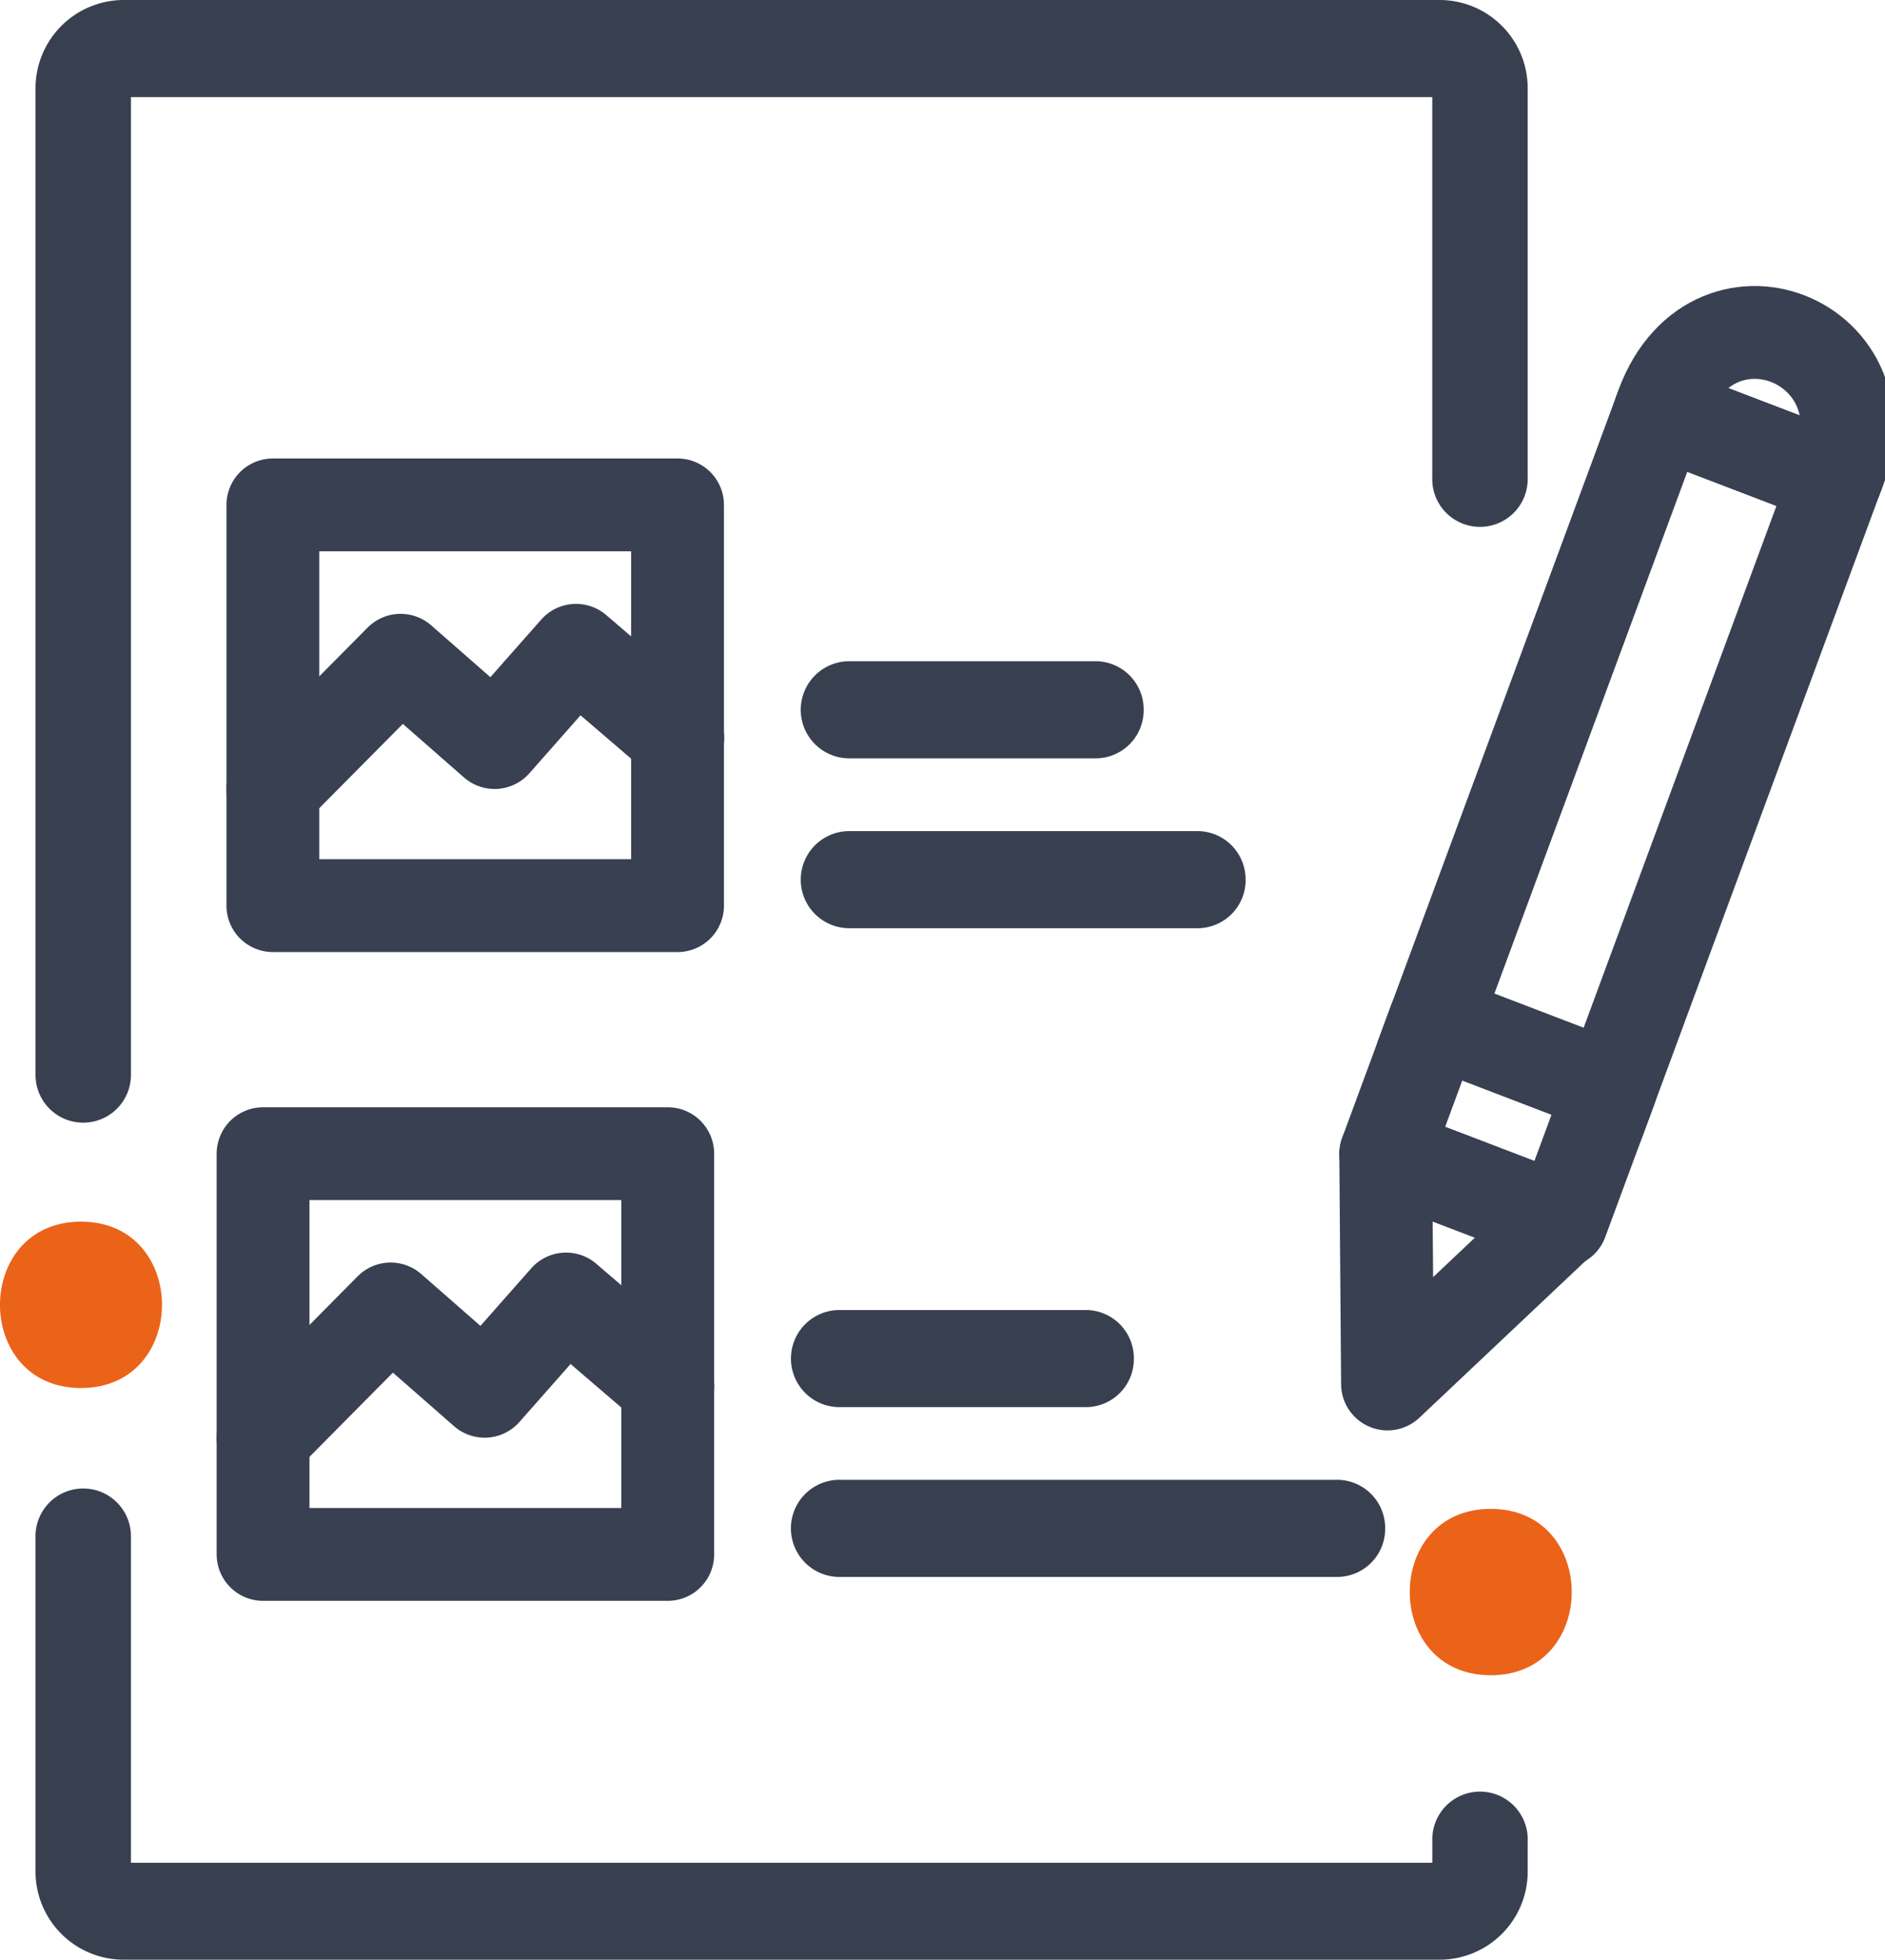
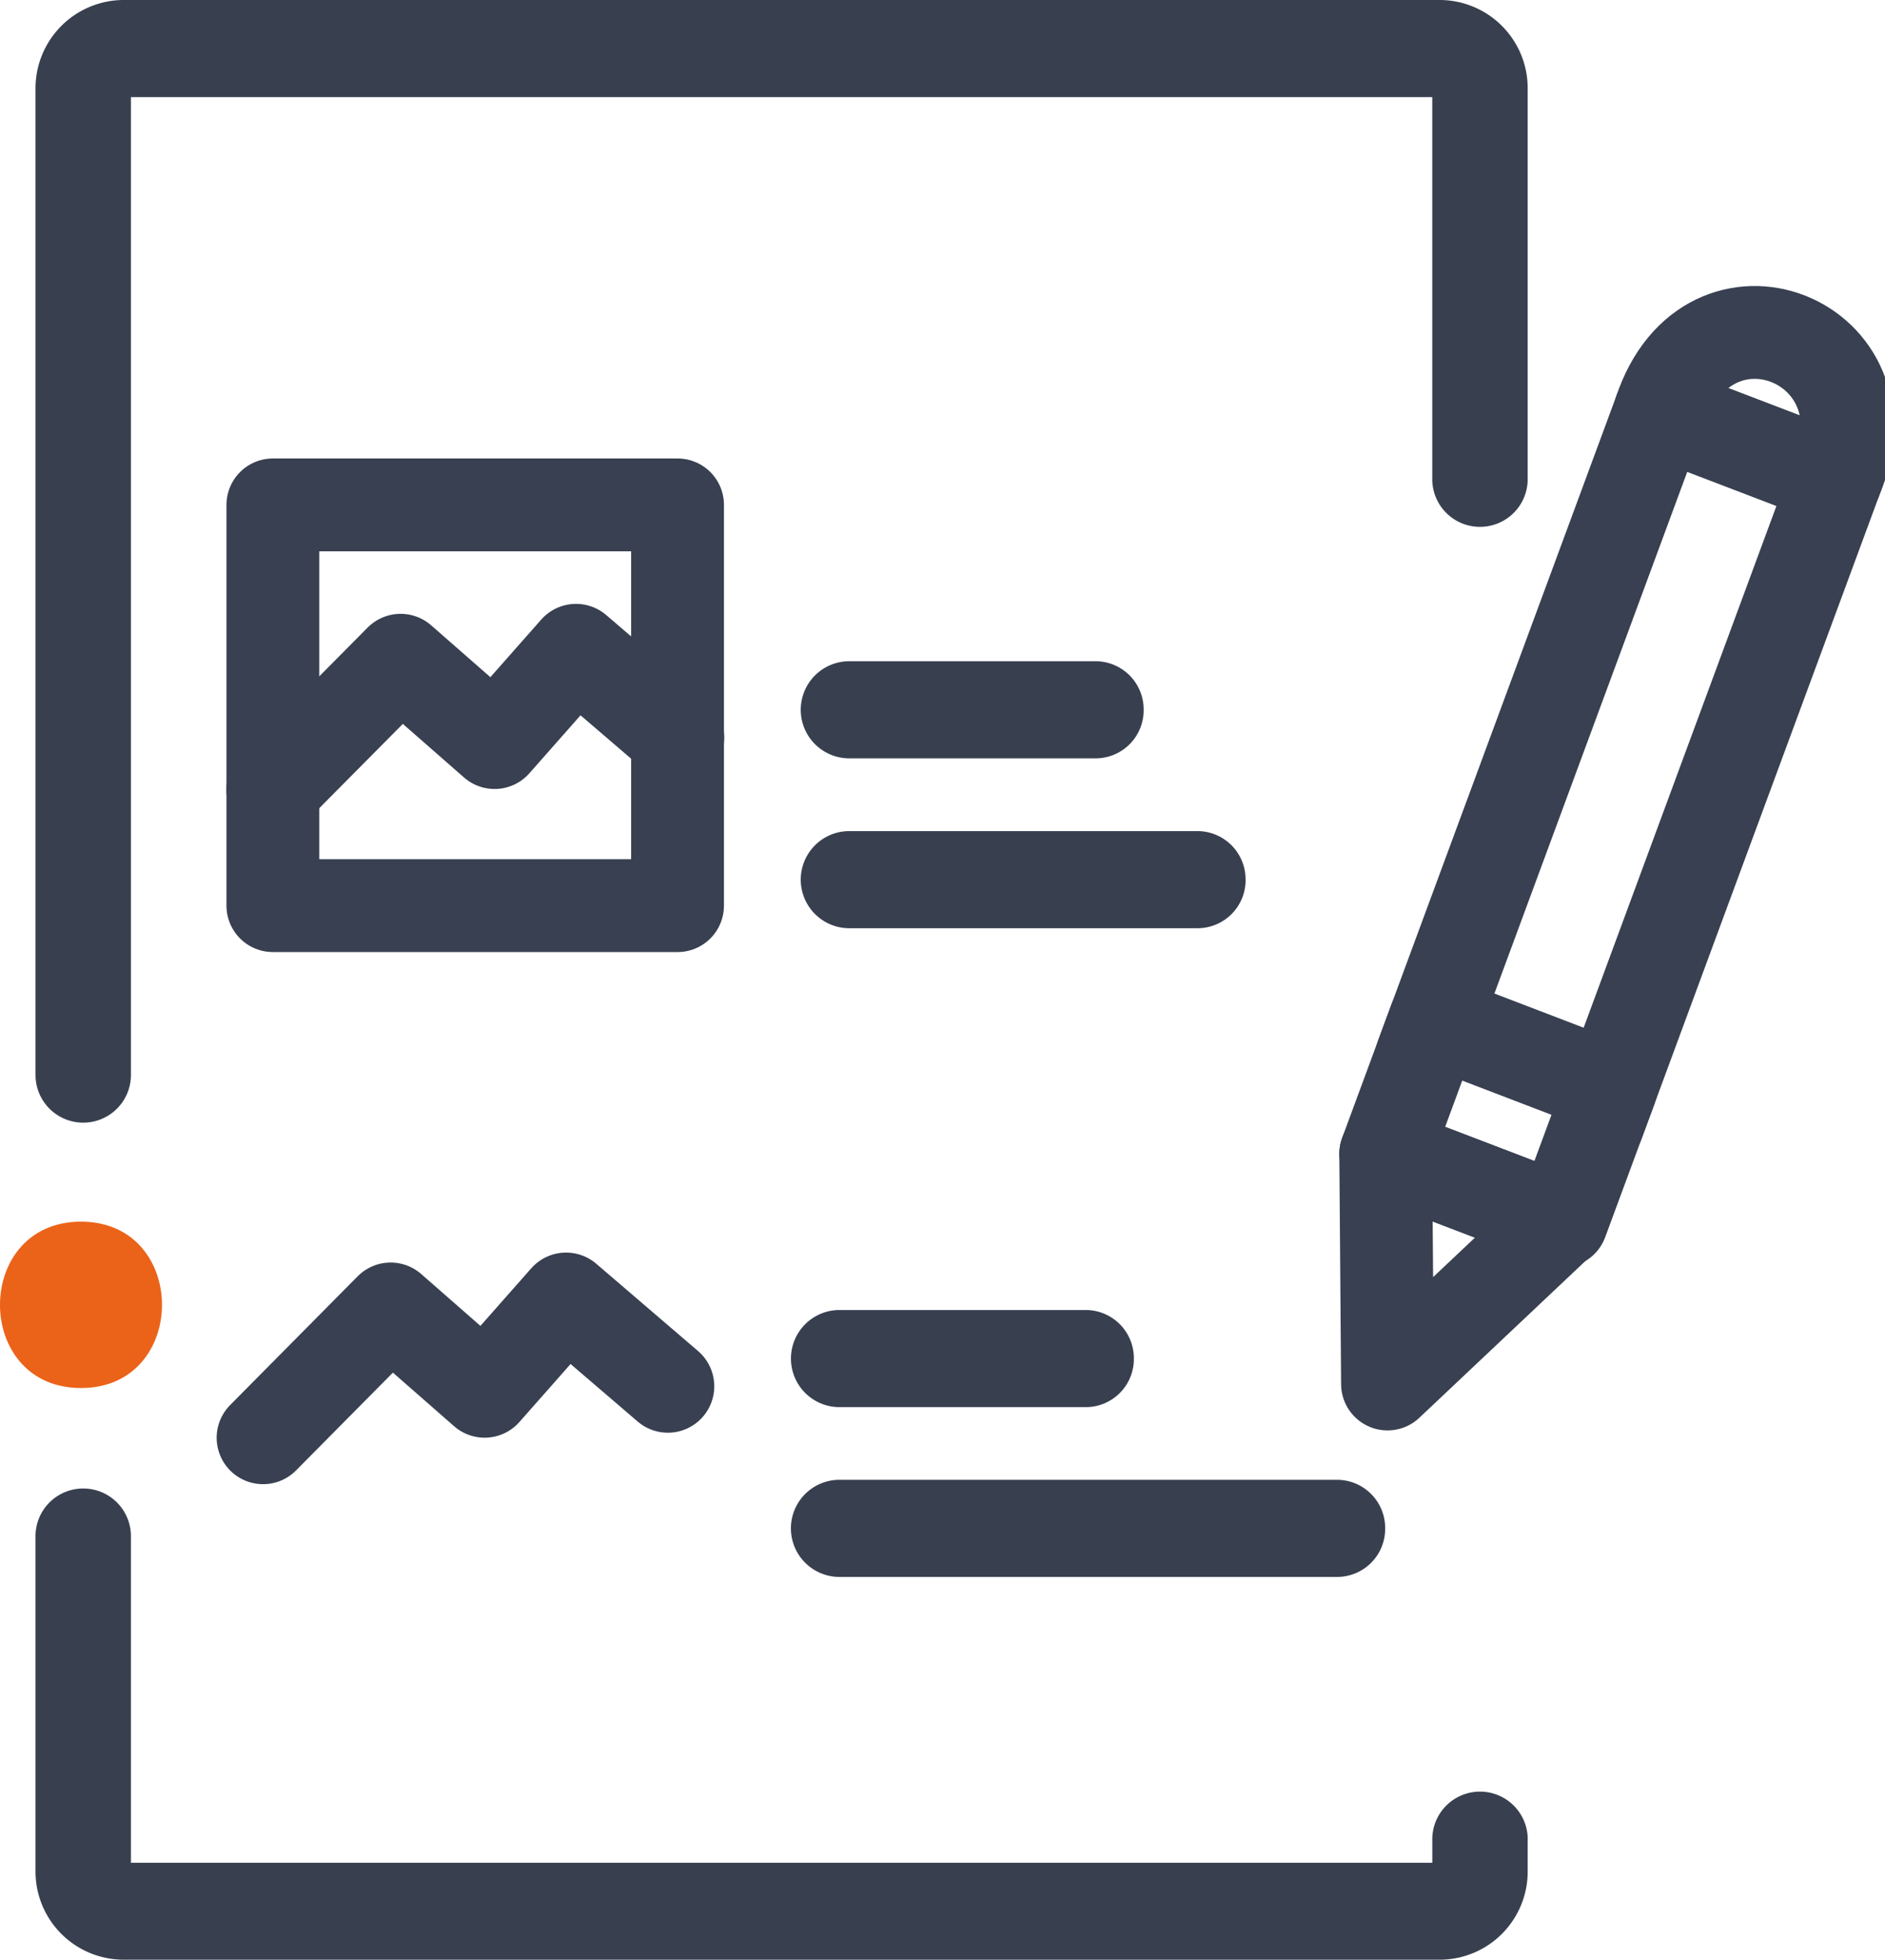
<svg xmlns="http://www.w3.org/2000/svg" id="Group_3633" data-name="Group 3633" width="50" height="51.977" viewBox="0 0 50 51.977">
  <defs>
    <clipPath id="clip-path">
      <rect id="Rectangle_7824" data-name="Rectangle 7824" width="50" height="51.977" fill="none" />
    </clipPath>
  </defs>
  <g id="Group_3632" data-name="Group 3632" clip-path="url(#clip-path)">
    <path id="Path_5084" data-name="Path 5084" d="M34.934,44.067a1.276,1.276,0,0,1-1.265,1.288H27.126a1.288,1.288,0,0,1,0-2.576h6.543a1.279,1.279,0,0,1,1.265,1.288" transform="translate(-4.858 -8.037)" fill="#384050" />
    <path id="Path_5085" data-name="Path 5085" d="M41.6,49.613A1.276,1.276,0,0,1,40.337,50.9H27.125a1.288,1.288,0,0,1,0-2.576H40.337A1.279,1.279,0,0,1,41.6,49.613" transform="translate(-4.858 -9.079)" fill="#384050" />
    <path id="Path_5086" data-name="Path 5086" d="M40.74,2.356V12.671a1.266,1.266,0,1,1-2.531,0V2.576H3.691V28.508a1.265,1.265,0,1,1-2.531,0V2.356A2.343,2.343,0,0,1,3.475,0H38.426A2.338,2.338,0,0,1,40.74,2.356" transform="translate(-0.218)" fill="#384050" />
    <path id="Path_5087" data-name="Path 5087" d="M40.74,57.951v.8a2.336,2.336,0,0,1-2.315,2.356H3.475A2.339,2.339,0,0,1,1.16,58.755V49.912a1.266,1.266,0,1,1,2.531,0v8.624H38.21v-.585a1.266,1.266,0,1,1,2.531,0" transform="translate(-0.218 -9.135)" fill="#384050" />
    <path id="Path_5088" data-name="Path 5088" d="M2.148,39.893c-2.864,0-2.865,4.412,0,4.412s2.865-4.412,0-4.412" transform="translate(0 -7.494)" fill="#eb6319" />
-     <path id="Path_5089" data-name="Path 5089" d="M48.192,49.272c-2.864,0-2.865,4.412,0,4.412s2.865-4.412,0-4.412" transform="translate(-8.65 -9.256)" fill="#eb6319" />
    <path id="Path_5090" data-name="Path 5090" d="M46.439,30.53l6.317-17.087,4.665,1.784L51.112,32.3" transform="translate(-8.724 -2.525)" fill="none" stroke="#384051" stroke-linecap="round" stroke-linejoin="round" stroke-width="2.462" />
    <path id="Path_5091" data-name="Path 5091" d="M45.306,43.782l4.589-4.331-4.636-1.773Z" transform="translate(-8.502 -7.078)" fill="none" stroke="#384051" stroke-linecap="round" stroke-linejoin="round" stroke-width="2.462" />
    <path id="Path_5092" data-name="Path 5092" d="M46.565,33.323l4.667,1.788-1.307,3.534L45.259,36.86Z" transform="translate(-8.502 -6.26)" fill="none" stroke="#384051" stroke-linecap="round" stroke-linejoin="round" stroke-width="2.462" />
    <path id="Path_5093" data-name="Path 5093" d="M58.882,14.741l-4.373-1.673-.292-.111C55.5,9.088,60.45,11.081,58.882,14.741Z" transform="translate(-10.185 -2.039)" fill="none" stroke="#384051" stroke-linecap="round" stroke-linejoin="round" stroke-width="2.462" />
-     <rect id="Rectangle_7822" data-name="Rectangle 7822" width="10.734" height="10.628" transform="translate(6.978 30.596)" fill="none" stroke="#384051" stroke-linecap="round" stroke-linejoin="round" stroke-width="2.462" />
    <path id="Path_5094" data-name="Path 5094" d="M8.592,46.1l3.384-3.416,2.493,2.183,2.16-2.447,2.7,2.315" transform="translate(-1.614 -7.97)" fill="none" stroke="#384051" stroke-linecap="round" stroke-linejoin="round" stroke-width="2.462" />
    <path id="Path_5095" data-name="Path 5095" d="M35.254,22.881a1.276,1.276,0,0,1-1.265,1.288H27.446a1.288,1.288,0,0,1,0-2.576h6.543a1.279,1.279,0,0,1,1.265,1.288" transform="translate(-4.918 -4.057)" fill="#384050" />
    <path id="Path_5096" data-name="Path 5096" d="M37.958,28.427a1.276,1.276,0,0,1-1.265,1.288H27.446a1.288,1.288,0,0,1,0-2.576h9.246a1.279,1.279,0,0,1,1.265,1.288" transform="translate(-4.918 -5.098)" fill="#384050" />
    <rect id="Rectangle_7823" data-name="Rectangle 7823" width="10.734" height="10.628" transform="translate(7.238 13.39)" fill="none" stroke="#384051" stroke-linecap="round" stroke-linejoin="round" stroke-width="2.462" />
    <path id="Path_5097" data-name="Path 5097" d="M8.911,24.917,12.3,21.5l2.493,2.183,2.16-2.447,2.7,2.315" transform="translate(-1.674 -3.99)" fill="none" stroke="#384051" stroke-linecap="round" stroke-linejoin="round" stroke-width="2.462" />
  </g>
</svg>